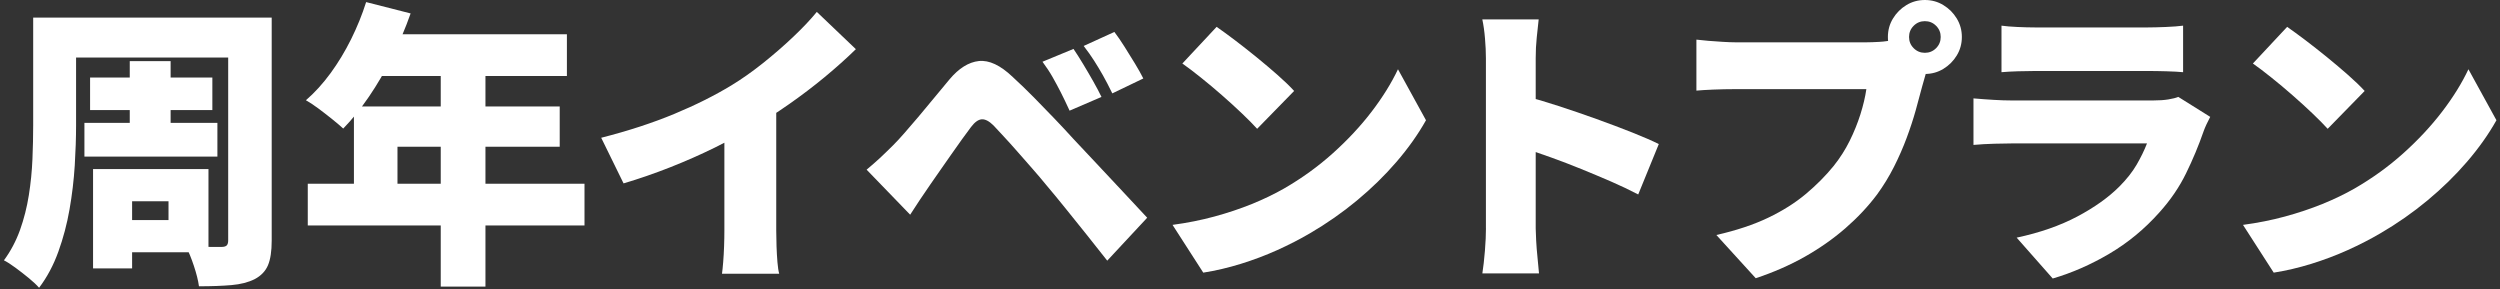
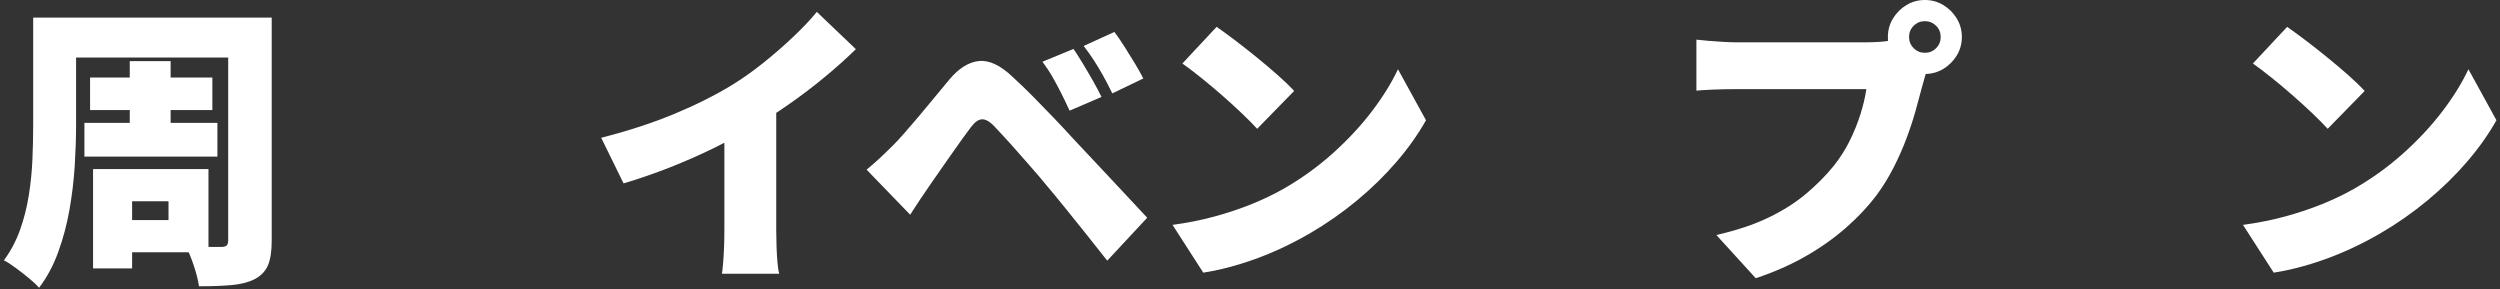
<svg xmlns="http://www.w3.org/2000/svg" width="605" height="70" viewBox="0 0 605 70" fill="none">
  <rect x="0" y="0" width="605" height="70" fill="#333333" stroke="none" />
  <path d="M8.02 4.26H18.41V30.38C18.41 33.31 18.3 36.54 18.09 40.05C17.87 43.56 17.45 47.1 16.83 50.66C16.21 54.22 15.3 57.64 14.12 60.91C12.94 64.18 11.39 67.09 9.46 69.64C8.88 68.97 8.06 68.2 7.01 67.33C5.95 66.46 4.87 65.62 3.76 64.8C2.65 63.98 1.71 63.38 0.95 63C2.58 60.79 3.88 58.33 4.85 55.64C5.81 52.95 6.52 50.14 6.98 47.23C7.44 44.32 7.73 41.42 7.85 38.53C7.97 35.64 8.03 32.93 8.03 30.38V4.26H8.02ZM14.37 4.26H59.25V13.93H14.37V4.26ZM20.43 29.74H52.61V37.89H20.43V29.74ZM21.8 18.77H51.39V26.64H21.8V18.77ZM22.52 40.92H31.97V64.95H22.52V40.92ZM27.72 40.92H50.45V61.05H27.72V53.26H40.78V48.71H27.72V40.92ZM31.4 14.8H41.29V34H31.4V14.8ZM55.21 4.26H65.75V58.24C65.75 60.79 65.45 62.77 64.85 64.19C64.25 65.61 63.18 66.73 61.64 67.55C60.1 68.32 58.24 68.8 56.05 68.99C53.86 69.18 51.23 69.28 48.15 69.28C47.96 67.88 47.55 66.24 46.92 64.34C46.29 62.44 45.64 60.87 44.97 59.61C46.03 59.66 47.15 59.69 48.33 59.72C49.51 59.74 50.58 59.76 51.54 59.76H53.56C54.18 59.76 54.62 59.64 54.86 59.4C55.1 59.16 55.22 58.75 55.22 58.17V4.26H55.21Z" fill="white" />
-   <path d="M88.62 0.51L99.37 3.25C98.12 6.81 96.63 10.32 94.9 13.79C93.17 17.25 91.29 20.46 89.27 23.42C87.25 26.38 85.18 28.94 83.06 31.11C82.39 30.49 81.5 29.73 80.39 28.84C79.28 27.95 78.16 27.08 77.03 26.24C75.9 25.4 74.9 24.74 74.03 24.26C76.15 22.43 78.13 20.25 79.98 17.73C81.83 15.2 83.49 12.46 84.96 9.5C86.43 6.54 87.64 3.55 88.6 0.52L88.62 0.51ZM74.48 44.46H141.45V54.56H74.48V44.46ZM85.66 25.77H135.45V35.51H96.19V49.58H85.65V25.77H85.66ZM91.65 8.3H137.19V18.4H86.6L91.65 8.3ZM106.66 13.5H117.48V69.35H106.66V13.5Z" fill="white" />
  <path d="M145.49 33.34C152.08 31.66 157.97 29.73 163.17 27.57C168.37 25.41 172.98 23.1 177.03 20.64C179.48 19.15 182.01 17.37 184.61 15.3C187.21 13.23 189.66 11.1 191.97 8.91C194.28 6.72 196.18 4.71 197.67 2.88L207.12 11.9C204.86 14.11 202.34 16.36 199.58 18.65C196.81 20.94 193.95 23.11 190.99 25.18C188.03 27.25 185.13 29.13 182.29 30.81C179.5 32.4 176.4 34.03 172.98 35.72C169.56 37.4 165.97 38.99 162.19 40.48C158.41 41.97 154.65 43.27 150.9 44.38L145.49 33.34ZM175.29 26.27L187.85 23.53V55.79C187.85 56.94 187.87 58.21 187.92 59.58C187.97 60.95 188.04 62.24 188.14 63.44C188.24 64.64 188.38 65.58 188.57 66.25H174.72C174.82 65.58 174.91 64.64 175.01 63.44C175.11 62.24 175.18 60.95 175.23 59.58C175.28 58.21 175.3 56.95 175.3 55.79V26.28L175.29 26.27Z" fill="white" />
  <path d="M209.71 41.07C210.86 40.11 211.92 39.18 212.89 38.29C213.85 37.4 214.93 36.35 216.14 35.15C216.96 34.33 217.87 33.35 218.88 32.19C219.89 31.04 221 29.75 222.2 28.33C223.4 26.91 224.64 25.42 225.92 23.86C227.19 22.3 228.48 20.75 229.78 19.21C232.04 16.52 234.41 15.04 236.89 14.77C239.37 14.51 242.1 15.79 245.08 18.63C246.81 20.22 248.52 21.87 250.2 23.57C251.88 25.28 253.53 26.97 255.14 28.66C256.75 30.34 258.28 31.98 259.72 33.57C261.35 35.3 263.21 37.28 265.28 39.49C267.35 41.7 269.46 43.96 271.63 46.27C273.79 48.58 275.79 50.72 277.62 52.69L267.95 63.08C266.41 61.11 264.76 59.03 263.01 56.84C261.25 54.65 259.53 52.51 257.85 50.42C256.17 48.33 254.65 46.49 253.3 44.9C252.24 43.6 251.09 42.24 249.84 40.82C248.59 39.4 247.36 38.01 246.16 36.63C244.96 35.26 243.85 34.03 242.84 32.95C241.83 31.87 241.04 31.01 240.46 30.39C239.4 29.33 238.45 28.83 237.61 28.87C236.77 28.92 235.89 29.54 234.98 30.75C234.35 31.57 233.62 32.57 232.78 33.74C231.94 34.92 231.06 36.16 230.15 37.46C229.24 38.76 228.35 40.03 227.48 41.28C226.61 42.53 225.84 43.64 225.17 44.6C224.3 45.85 223.44 47.13 222.57 48.42C221.7 49.72 220.93 50.9 220.26 51.96L209.72 41.06L209.71 41.07ZM259.79 11.84C260.51 12.9 261.29 14.13 262.13 15.52C262.97 16.92 263.79 18.31 264.58 19.71C265.37 21.11 266.03 22.36 266.56 23.46L258.84 26.78C258.07 25.1 257.36 23.62 256.71 22.34C256.06 21.07 255.4 19.84 254.73 18.66C254.06 17.48 253.24 16.24 252.28 14.94L259.78 11.84H259.79ZM269.68 7.73C270.45 8.74 271.27 9.93 272.13 11.3C272.99 12.67 273.84 14.03 274.66 15.38C275.48 16.73 276.15 17.93 276.68 18.99L269.18 22.6C268.36 20.92 267.6 19.46 266.91 18.23C266.21 17 265.5 15.82 264.78 14.69C264.06 13.56 263.22 12.37 262.25 11.12L269.68 7.73Z" fill="white" />
  <path d="M283.75 54.42C287.31 53.94 290.69 53.27 293.89 52.4C297.09 51.53 300.11 50.52 302.95 49.37C305.79 48.22 308.39 46.96 310.74 45.62C315.07 43.12 319.01 40.27 322.57 37.07C326.13 33.87 329.25 30.53 331.92 27.04C334.59 23.55 336.72 20.12 338.31 16.76L345.09 29.1C343.17 32.52 340.79 35.87 337.95 39.17C335.11 42.47 331.92 45.58 328.39 48.51C324.85 51.45 321.06 54.09 317.02 56.45C314.57 57.89 311.92 59.25 309.08 60.53C306.24 61.81 303.31 62.91 300.28 63.85C297.25 64.79 294.22 65.5 291.19 65.98L283.76 54.43L283.75 54.42ZM294.43 6.5C295.68 7.37 297.15 8.44 298.83 9.71C300.51 10.99 302.26 12.36 304.06 13.82C305.86 15.29 307.57 16.73 309.18 18.15C310.79 19.57 312.13 20.86 313.18 22.01L304.23 31.17C303.27 30.11 302.04 28.87 300.55 27.45C299.06 26.03 297.45 24.56 295.72 23.05C293.99 21.53 292.28 20.1 290.6 18.76C288.92 17.41 287.43 16.28 286.13 15.37L294.43 6.49V6.5Z" fill="white" />
-   <path d="M359.59 55.28V14.08C359.59 12.64 359.52 11.05 359.37 9.32C359.23 7.59 359.01 6.05 358.72 4.7H372.36C372.22 6.05 372.06 7.51 371.89 9.1C371.72 10.69 371.64 12.35 371.64 14.08V55.28C371.64 55.91 371.68 56.88 371.75 58.2C371.82 59.52 371.93 60.91 372.08 62.35C372.23 63.79 372.34 65.07 372.44 66.17H358.73C358.97 64.63 359.18 62.8 359.35 60.69C359.52 58.57 359.6 56.77 359.6 55.28H359.59ZM369.04 23.24C371.44 23.87 374.16 24.67 377.19 25.66C380.22 26.65 383.28 27.69 386.35 28.8C389.43 29.91 392.3 30.99 394.97 32.05C397.64 33.11 399.79 34.05 401.43 34.86L396.45 47.06C394.43 46 392.23 44.96 389.85 43.92C387.47 42.89 385.06 41.88 382.63 40.89C380.2 39.9 377.82 38.99 375.49 38.15C373.16 37.31 371 36.55 369.03 35.88V23.25L369.04 23.24Z" fill="white" />
  <path d="M467.04 15.16C466.66 15.93 466.31 16.88 465.99 18.01C465.68 19.14 465.4 20.12 465.16 20.93C464.73 22.61 464.21 24.53 463.61 26.67C463.01 28.81 462.28 31.05 461.41 33.38C460.54 35.71 459.52 38.05 458.34 40.38C457.16 42.71 455.8 44.94 454.26 47.05C452.1 49.94 449.53 52.67 446.58 55.24C443.62 57.81 440.32 60.12 436.69 62.17C433.06 64.21 429.12 65.93 424.89 67.33L415.36 56.87C420.22 55.76 424.4 54.37 427.92 52.68C431.43 51 434.46 49.08 437.01 46.94C439.56 44.8 441.8 42.55 443.72 40.19C445.26 38.27 446.56 36.23 447.62 34.09C448.68 31.95 449.54 29.81 450.22 27.67C450.89 25.53 451.38 23.5 451.66 21.57H419.91C418.13 21.57 416.36 21.61 414.61 21.68C412.86 21.75 411.49 21.84 410.53 21.93V9.59C411.3 9.69 412.26 9.78 413.42 9.88C414.58 9.98 415.75 10.06 416.96 10.13C418.16 10.2 419.15 10.24 419.92 10.24H451.74C452.56 10.24 453.59 10.2 454.84 10.13C456.09 10.06 457.27 9.88 458.38 9.59L467.04 15.15V15.16ZM456.87 8.95C456.87 7.32 457.28 5.82 458.1 4.48C458.92 3.13 460 2.05 461.35 1.23C462.7 0.41 464.19 0 465.82 0C467.45 0 468.95 0.41 470.29 1.23C471.64 2.05 472.72 3.13 473.54 4.48C474.36 5.83 474.77 7.32 474.77 8.95C474.77 10.58 474.36 12.08 473.54 13.42C472.72 14.77 471.64 15.85 470.29 16.67C468.94 17.49 467.45 17.9 465.82 17.9C464.19 17.9 462.69 17.49 461.35 16.67C460 15.85 458.92 14.77 458.1 13.42C457.28 12.07 456.87 10.58 456.87 8.95ZM461.99 8.95C461.99 10.01 462.36 10.91 463.11 11.66C463.86 12.41 464.76 12.78 465.82 12.78C466.88 12.78 467.78 12.41 468.53 11.66C469.28 10.91 469.65 10.01 469.65 8.95C469.65 7.89 469.28 6.99 468.53 6.24C467.78 5.49 466.88 5.12 465.82 5.12C464.76 5.12 463.86 5.49 463.11 6.24C462.36 6.99 461.99 7.89 461.99 8.95Z" fill="white" />
-   <path d="M534.87 28.29C534.58 28.82 534.28 29.42 533.97 30.09C533.66 30.76 533.43 31.32 533.28 31.75C532.08 35.21 530.66 38.62 529.02 41.96C527.39 45.3 525.22 48.47 522.53 51.45C518.97 55.44 514.94 58.76 510.44 61.41C505.94 64.06 501.38 66.05 496.76 67.4L488.03 57.51C493.66 56.31 498.55 54.6 502.72 52.39C506.88 50.18 510.26 47.77 512.86 45.17C514.64 43.39 516.05 41.61 517.08 39.83C518.11 38.05 518.94 36.34 519.57 34.71H486.74C485.83 34.71 484.48 34.73 482.7 34.78C480.92 34.83 479.21 34.92 477.58 35.07V23.81C479.26 23.95 480.91 24.08 482.52 24.17C484.13 24.27 485.54 24.31 486.74 24.31H521.09C522.48 24.31 523.7 24.23 524.73 24.06C525.76 23.89 526.57 23.69 527.15 23.45L534.87 28.28V28.29ZM484.36 6.21C485.37 6.35 486.66 6.46 488.22 6.53C489.78 6.6 491.19 6.64 492.44 6.64H519.79C520.94 6.64 522.39 6.6 524.12 6.53C525.85 6.46 527.25 6.35 528.31 6.21V17.47C527.3 17.37 525.95 17.3 524.27 17.25C522.58 17.2 521.05 17.18 519.65 17.18H492.44C491.24 17.18 489.87 17.2 488.33 17.25C486.79 17.3 485.47 17.37 484.36 17.47V6.21Z" fill="white" />
  <path d="M542.81 54.42C546.37 53.94 549.75 53.27 552.95 52.4C556.15 51.53 559.17 50.52 562.01 49.37C564.85 48.22 567.45 46.96 569.8 45.62C574.13 43.12 578.07 40.27 581.63 37.07C585.19 33.87 588.31 30.53 590.98 27.04C593.65 23.55 595.78 20.12 597.36 16.76L604.14 29.1C602.22 32.52 599.84 35.87 597 39.17C594.16 42.47 590.97 45.58 587.44 48.51C583.9 51.45 580.12 54.09 576.07 56.45C573.62 57.89 570.97 59.25 568.13 60.53C565.29 61.81 562.36 62.91 559.33 63.85C556.3 64.79 553.27 65.5 550.24 65.98L542.81 54.43V54.42ZM553.49 6.5C554.74 7.37 556.21 8.44 557.89 9.71C559.57 10.99 561.32 12.36 563.12 13.82C564.92 15.29 566.63 16.73 568.24 18.15C569.85 19.57 571.19 20.86 572.25 22.01L563.3 31.17C562.34 30.11 561.11 28.87 559.62 27.45C558.13 26.03 556.52 24.56 554.79 23.05C553.06 21.53 551.35 20.1 549.67 18.76C547.99 17.41 546.5 16.28 545.2 15.37L553.5 6.49L553.49 6.5Z" fill="white" />
</svg>